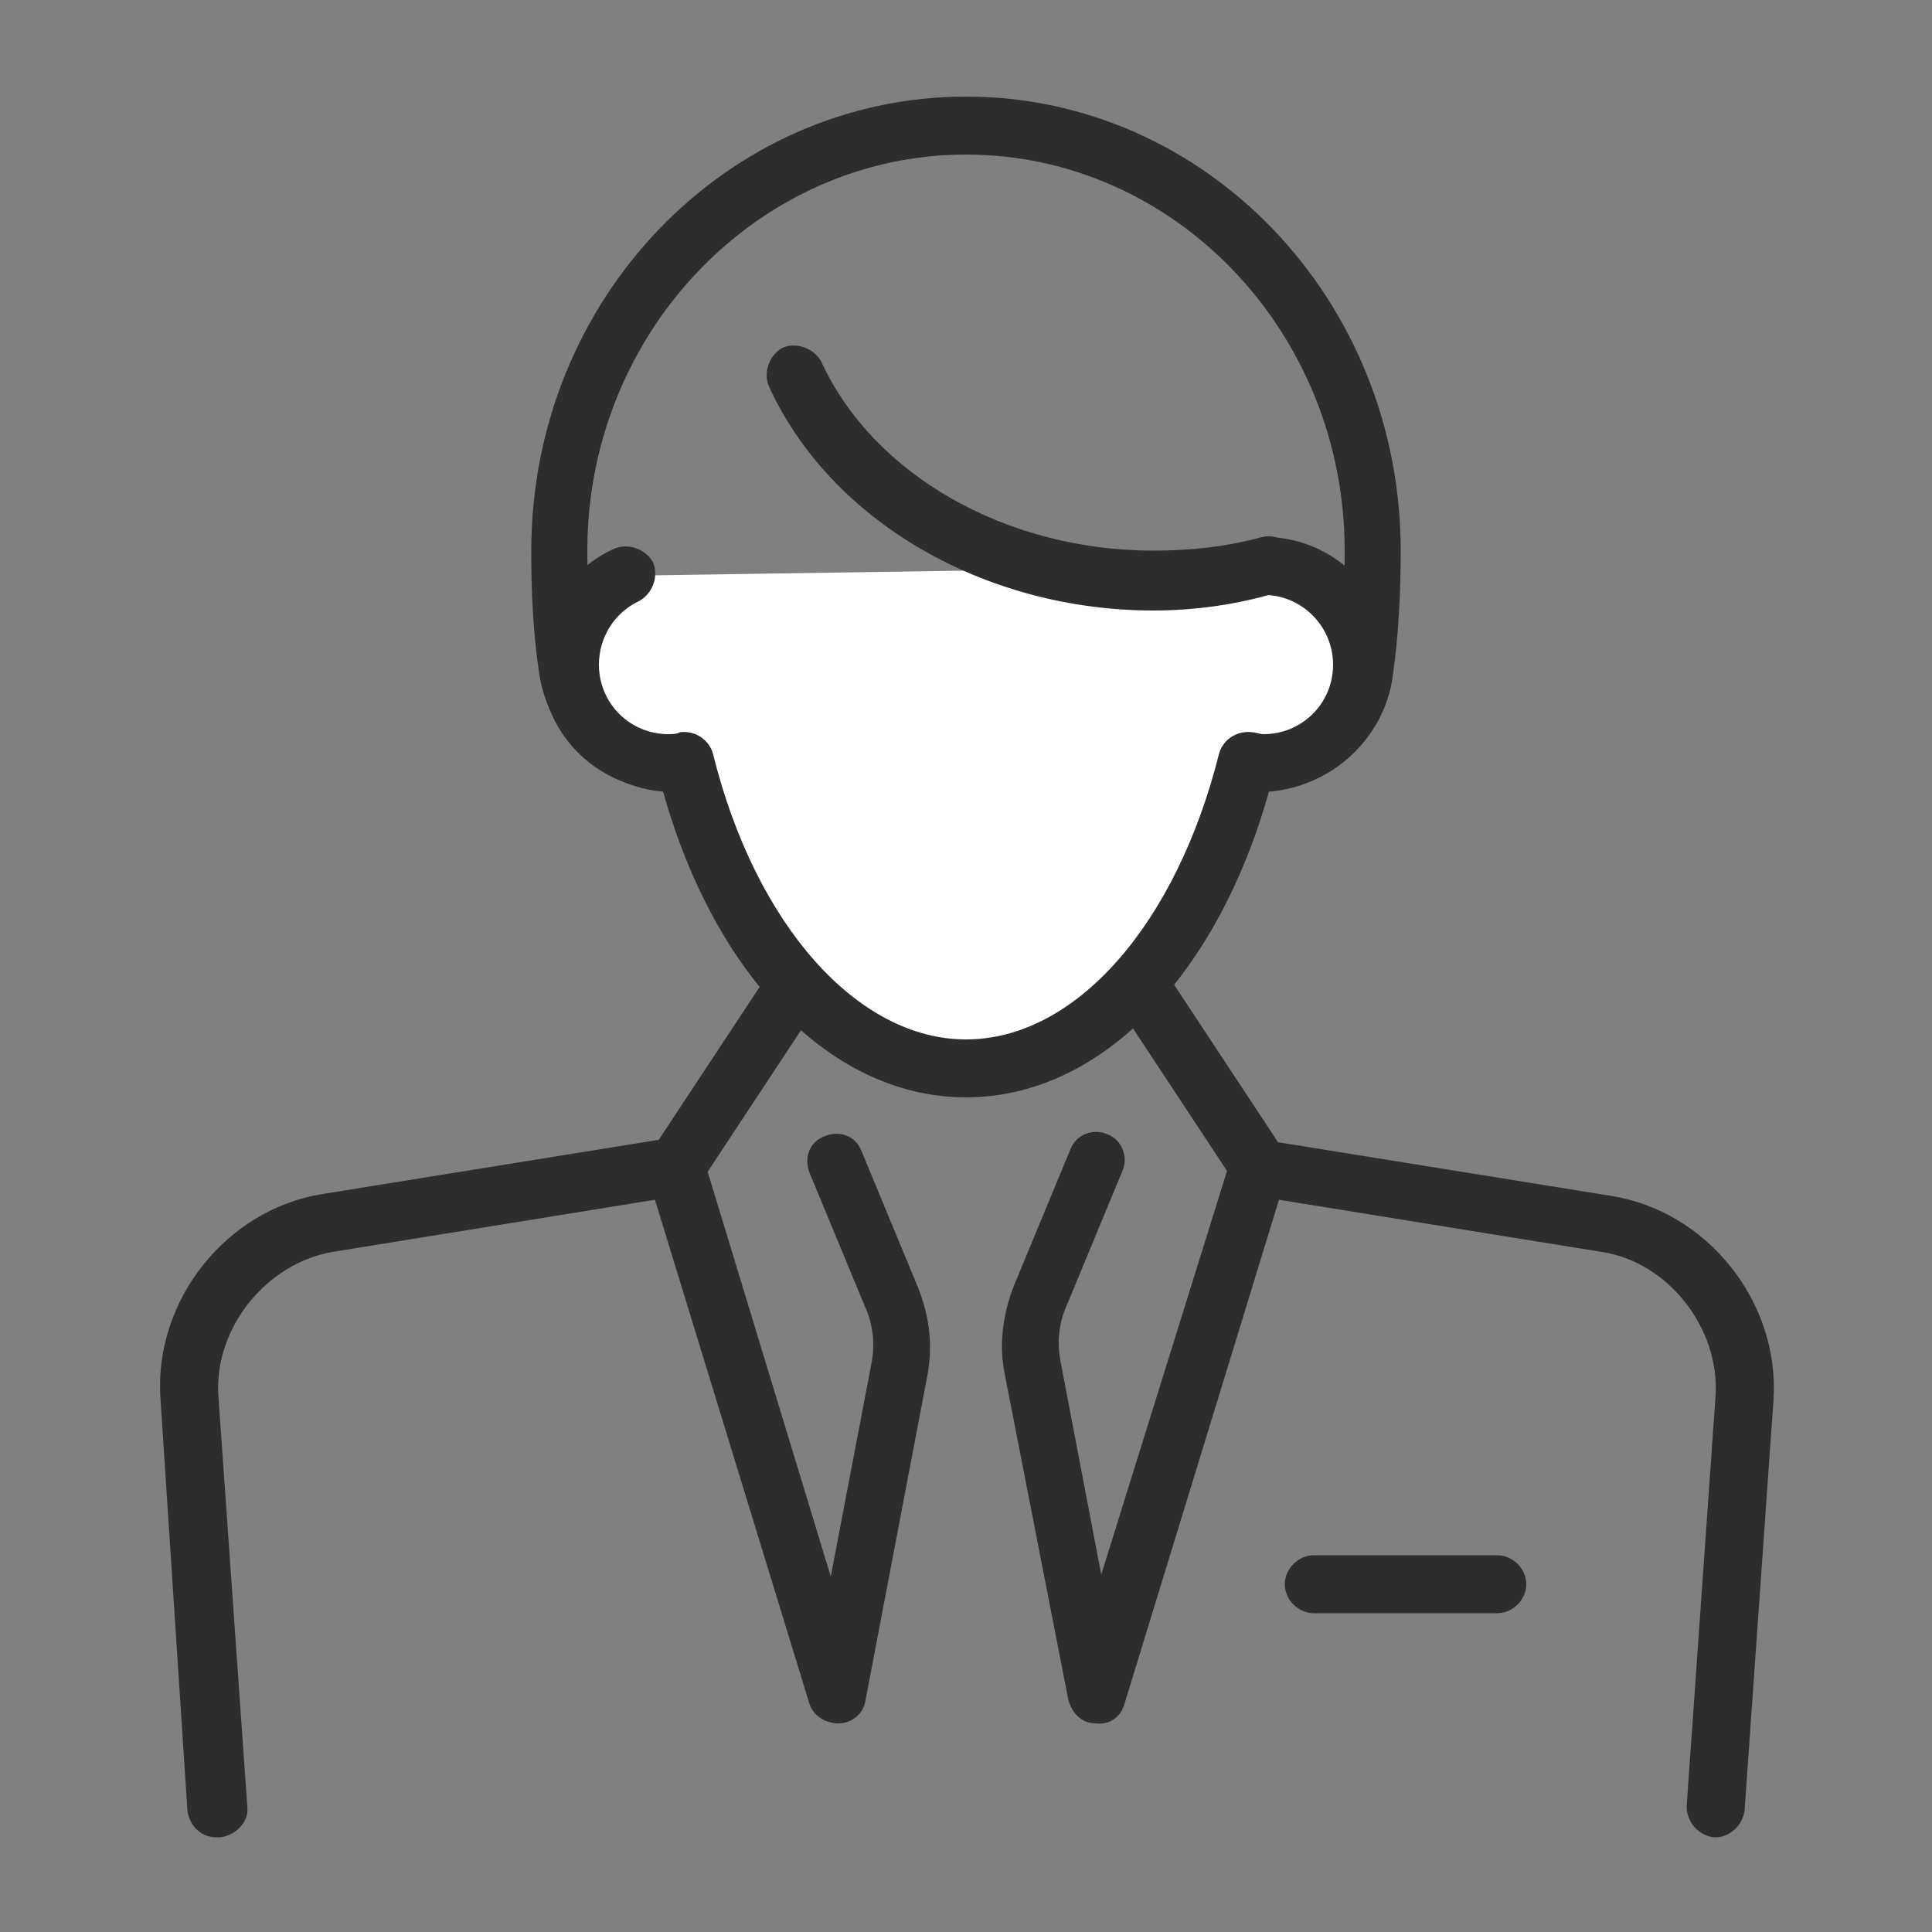
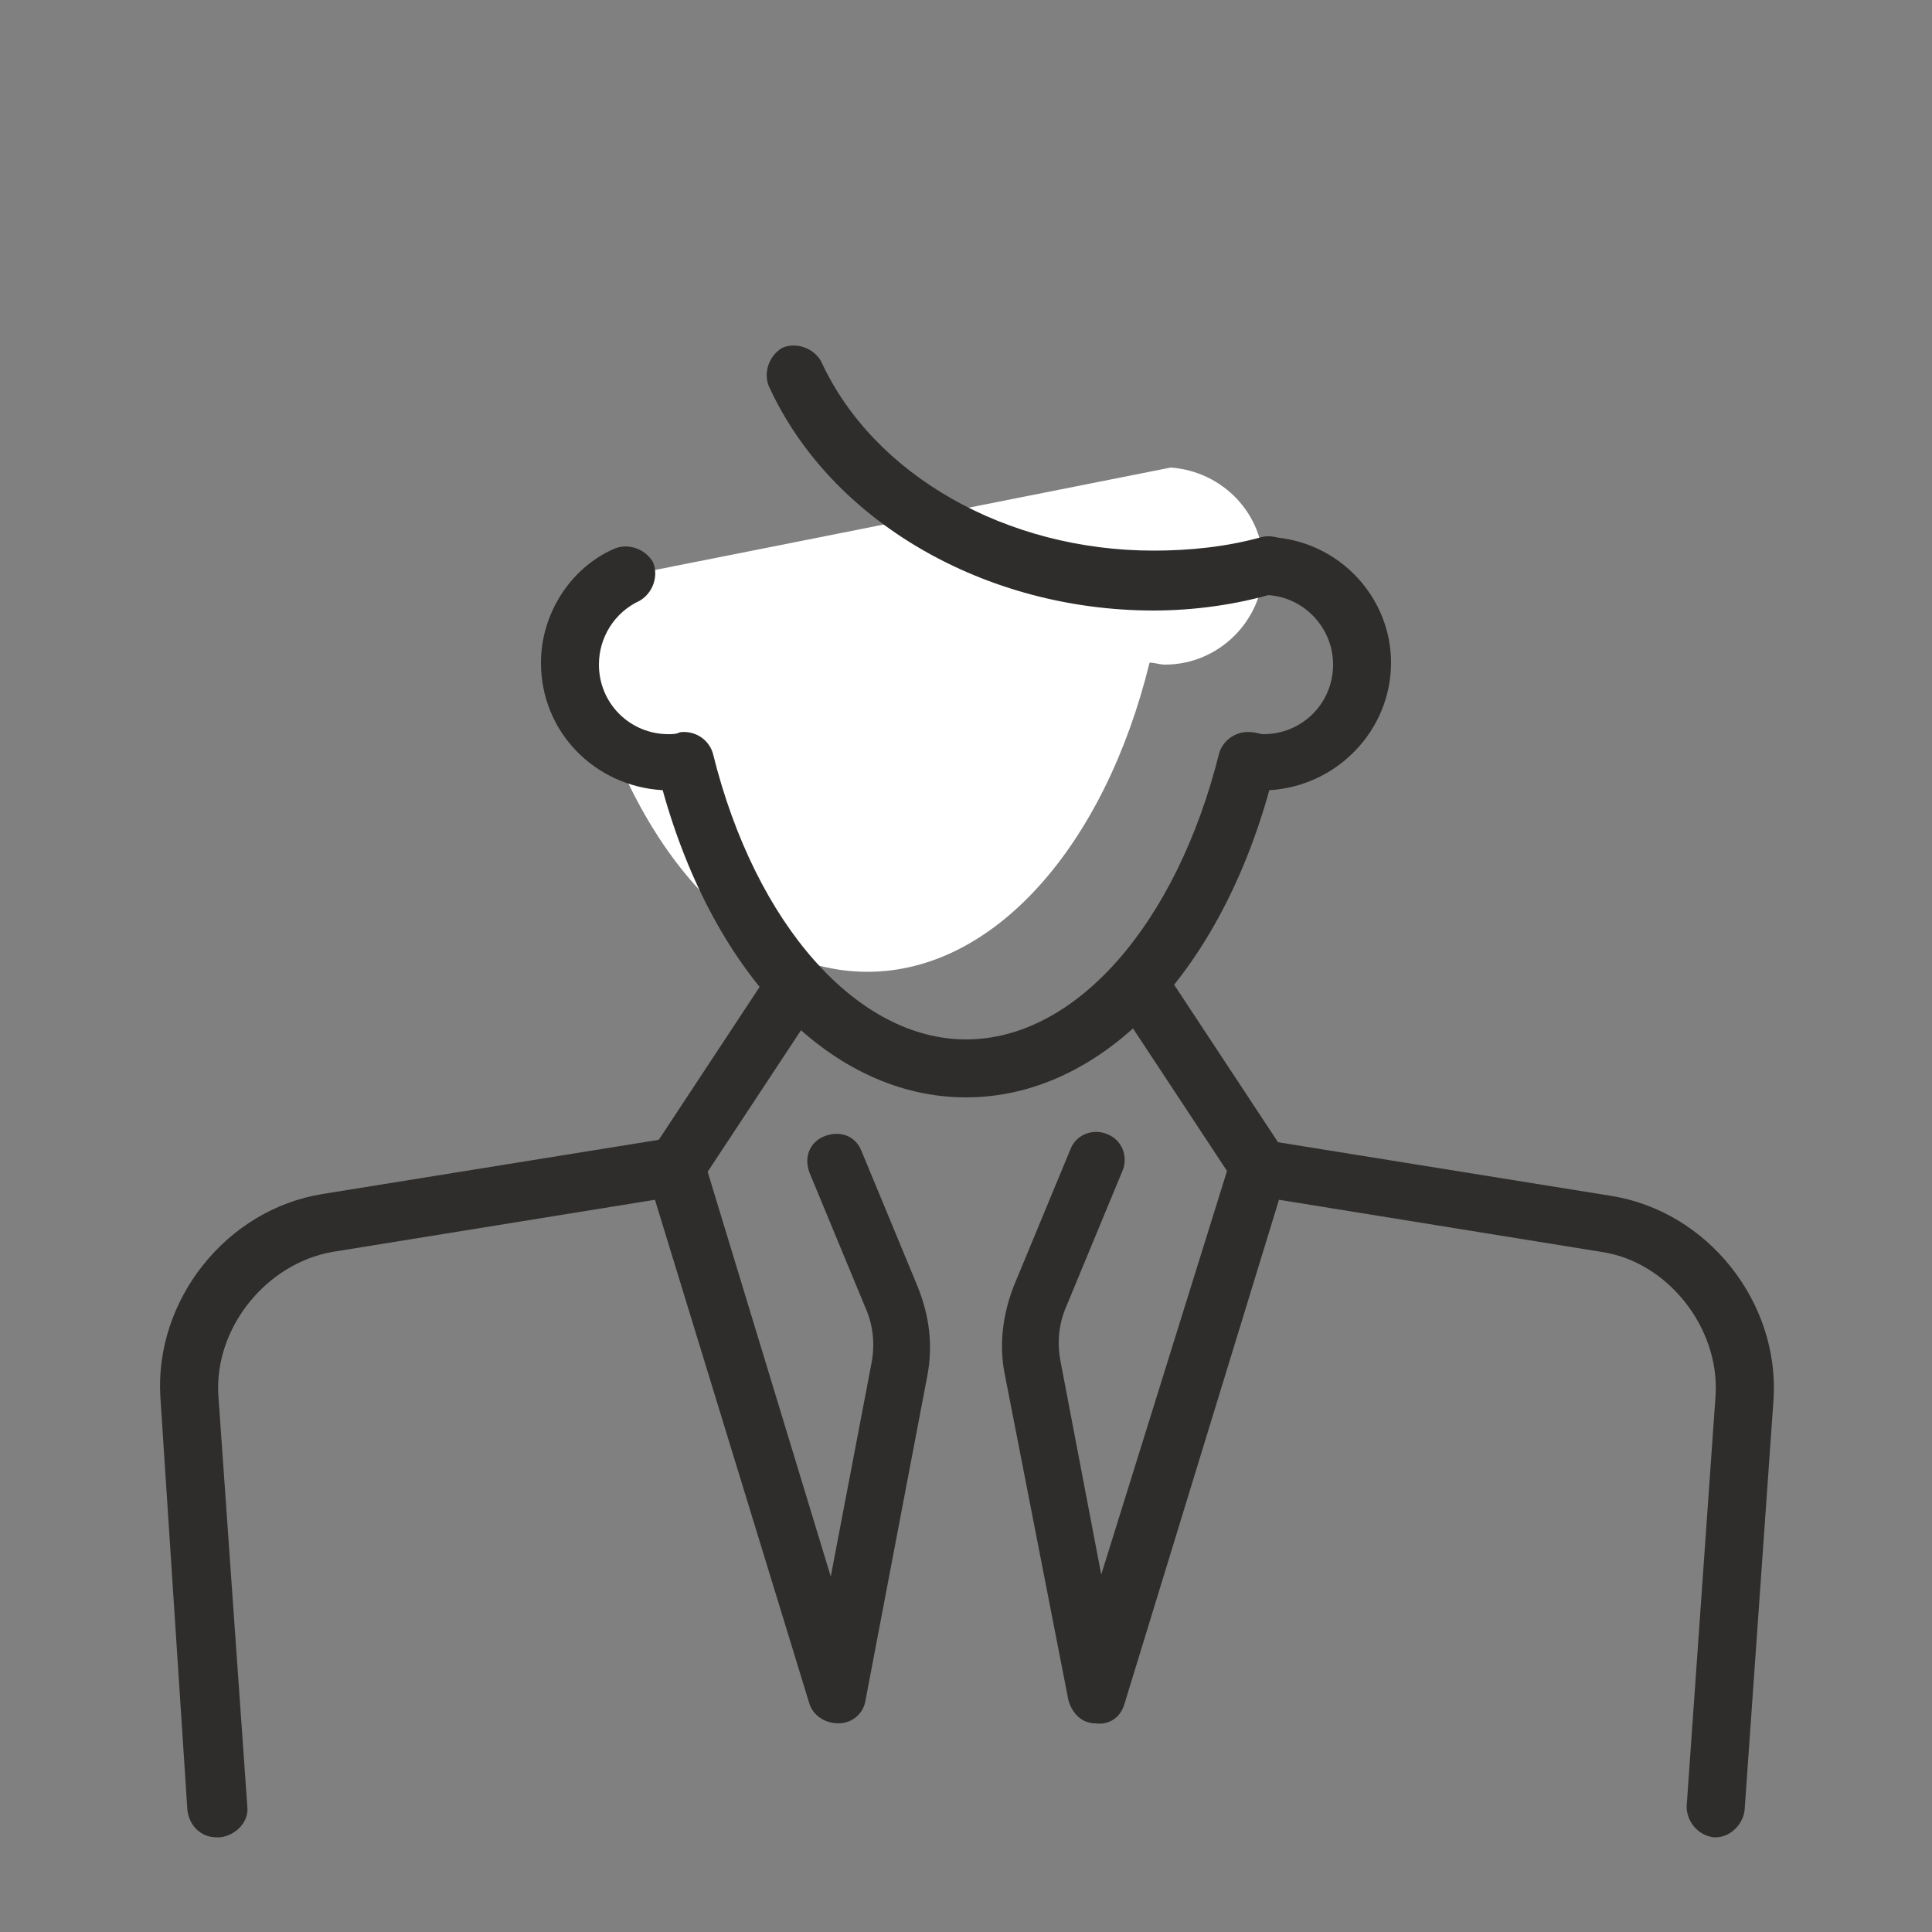
<svg xmlns="http://www.w3.org/2000/svg" version="1.1" id="icons" x="0px" y="0px" viewBox="0 0 100 100" style="enable-background:new 0 0 100 100;" xml:space="preserve">
  <rect x="0" y="0" width="100" height="100" fill="#808080" stroke="none" />
  <g>
    <g>
      <g>
        <g>
          <g>
-             <path style="fill:#2E2D2C;" d="M77.5,83.5H68c-0.8,0-1.5-0.7-1.5-1.5c0-0.8,0.7-1.5,1.5-1.5h9.5c0.8,0,1.5,0.7,1.5,1.5       C79,82.8,78.3,83.5,77.5,83.5z" />
-           </g>
+             </g>
          <g>
            <g>
              <path style="fill:#2E2D2C;" d="M88.8,95.1c0,0-0.1,0-0.1,0c-0.8-0.1-1.4-0.8-1.4-1.6l1.5-21.3c0.2-3.5-2.5-6.9-5.9-7.4        l-16.7-2.7l-8,26.1c-0.2,0.7-0.8,1.1-1.5,1c-0.7,0-1.2-0.5-1.4-1.2L52,71.1c-0.3-1.5-0.1-3.1,0.5-4.6l2.9-7        c0.3-0.8,1.2-1.1,1.9-0.8c0.8,0.3,1.1,1.2,0.8,1.9l-2.9,7c-0.4,0.9-0.5,1.9-0.3,2.9l2.1,11L63.7,60c0.2-0.7,0.9-1.1,1.7-1        l18,2.9c5,0.8,8.7,5.5,8.4,10.5l-1.5,21.3C90.2,94.5,89.5,95.1,88.8,95.1z" />
            </g>
            <g>
              <path style="fill:#2E2D2C;" d="M11.2,95.1c-0.8,0-1.4-0.6-1.5-1.4L8.3,72.3c-0.3-5,3.4-9.7,8.4-10.5l18-2.9        c0.7-0.1,1.4,0.3,1.7,1L43,81.6l2.1-11c0.2-1,0.1-2-0.3-2.9l-2.9-7c-0.3-0.8,0-1.6,0.8-1.9c0.8-0.3,1.6,0,1.9,0.8l2.9,7        c0.6,1.5,0.8,3,0.5,4.6L44.8,88c-0.1,0.7-0.7,1.2-1.4,1.2c-0.7,0-1.3-0.4-1.5-1l-8-26.1l-16.7,2.7c-3.4,0.6-6.1,3.9-5.9,7.4        l1.5,21.3c0.1,0.8-0.6,1.5-1.4,1.6C11.3,95.1,11.3,95.1,11.2,95.1z" />
            </g>
          </g>
        </g>
        <g>
          <g>
-             <path style="fill:#2E2D2C;" d="M65.1,41c-3.9,0-7-3.2-7-7.1c0-0.8,0.7-1.5,1.5-1.5s1.5,0.7,1.5,1.5c0,2.3,1.8,4.2,4.1,4.2       c2,0,3.8-1.5,4-3.6c0.3-1.9,0.4-4,0.4-6c0-11.3-8.8-20.5-19.6-20.5c-10.7,0-19.5,9.1-19.6,20.3c0,0.1,0,0.1,0,0.2       c0,2,0.1,4,0.4,6c0.3,2.1,2,3.6,4,3.6c2.2,0,4.1-1.9,4.1-4.2c0-0.8,0.7-1.5,1.5-1.5s1.5,0.7,1.5,1.5c0,3.9-3.2,7.1-7,7.1       c-3.5,0-6.5-2.7-7-6.2c-0.3-2-0.4-4.1-0.4-6.1c0-0.1,0-0.1,0-0.2c0-13,10.1-23.5,22.5-23.5s22.5,10.5,22.5,23.5       c0,2.1-0.1,4.3-0.4,6.4C71.7,38.3,68.7,41,65.1,41z" />
-           </g>
+             </g>
        </g>
        <g>
          <path style="fill:#2E2D2C;" d="M34.9,61.9c-0.3,0-0.6-0.1-0.8-0.2c-0.7-0.5-0.9-1.4-0.4-2.1l6.2-9.4c0.5-0.7,1.4-0.9,2.1-0.4      c0.7,0.5,0.9,1.4,0.4,2.1l-6.2,9.4C35.9,61.6,35.4,61.9,34.9,61.9z" />
        </g>
        <g>
          <path style="fill:#2E2D2C;" d="M65.1,61.9c-0.5,0-1-0.2-1.2-0.7l-6.2-9.4c-0.5-0.7-0.3-1.6,0.4-2.1c0.7-0.5,1.6-0.3,2.1,0.4      l6.2,9.4c0.5,0.7,0.3,1.6-0.4,2.1C65.7,61.8,65.4,61.9,65.1,61.9z" />
        </g>
        <g>
-           <path style="fill:#FFFFFF;" d="M32.4,29.8c-1.7,0.8-2.9,2.6-2.9,4.6c0,2.8,2.3,5.1,5.1,5.1c0.3,0,0.6,0,0.8-0.1      c2.3,9.3,7.9,16,14.6,16c6.6,0,12.3-6.6,14.6-16c0.3,0,0.5,0.1,0.8,0.1c2.8,0,5.1-2.3,5.1-5.1c0-2.7-2.1-4.9-4.8-5.1" />
+           <path style="fill:#FFFFFF;" d="M32.4,29.8c-1.7,0.8-2.9,2.6-2.9,4.6c0.3,0,0.6,0,0.8-0.1      c2.3,9.3,7.9,16,14.6,16c6.6,0,12.3-6.6,14.6-16c0.3,0,0.5,0.1,0.8,0.1c2.8,0,5.1-2.3,5.1-5.1c0-2.7-2.1-4.9-4.8-5.1" />
          <path style="fill:#2E2D2C;" d="M50,56.8c-6.9,0-13-6.2-15.7-15.9c-3.5-0.2-6.3-3-6.3-6.6c0-2.5,1.5-4.9,3.8-5.9      c0.7-0.3,1.6,0,2,0.7c0.3,0.7,0,1.6-0.7,2C31.8,31.7,31,33,31,34.4c0,2,1.6,3.6,3.6,3.6c0.2,0,0.4,0,0.6-0.1      c0.8-0.1,1.5,0.4,1.7,1.1c2.2,8.9,7.5,14.8,13.1,14.8c5.7,0,10.9-6,13.1-14.8c0.2-0.7,0.9-1.2,1.7-1.1c0.2,0,0.4,0.1,0.6,0.1      c2,0,3.6-1.6,3.6-3.6c0-1.9-1.5-3.5-3.4-3.6c-0.8,0-1.4-0.7-1.4-1.6c0-0.8,0.7-1.4,1.6-1.4c3.5,0.2,6.2,3.1,6.2,6.5      c0,3.5-2.8,6.4-6.3,6.6C63,50.6,56.9,56.8,50,56.8z" />
        </g>
        <g>
          <path style="fill:#2E2D2C;" d="M59.7,31.6c-8.7,0-16.7-4.6-19.9-11.6c-0.3-0.7,0-1.6,0.7-2c0.7-0.3,1.6,0,2,0.7      c2.7,5.9,9.6,9.8,17.2,9.8c1.9,0,3.8-0.2,5.6-0.7c0.8-0.2,1.6,0.3,1.8,1.1c0.2,0.8-0.3,1.6-1.1,1.8C64,31.3,61.8,31.6,59.7,31.6      z" />
        </g>
      </g>
    </g>
  </g>
</svg>